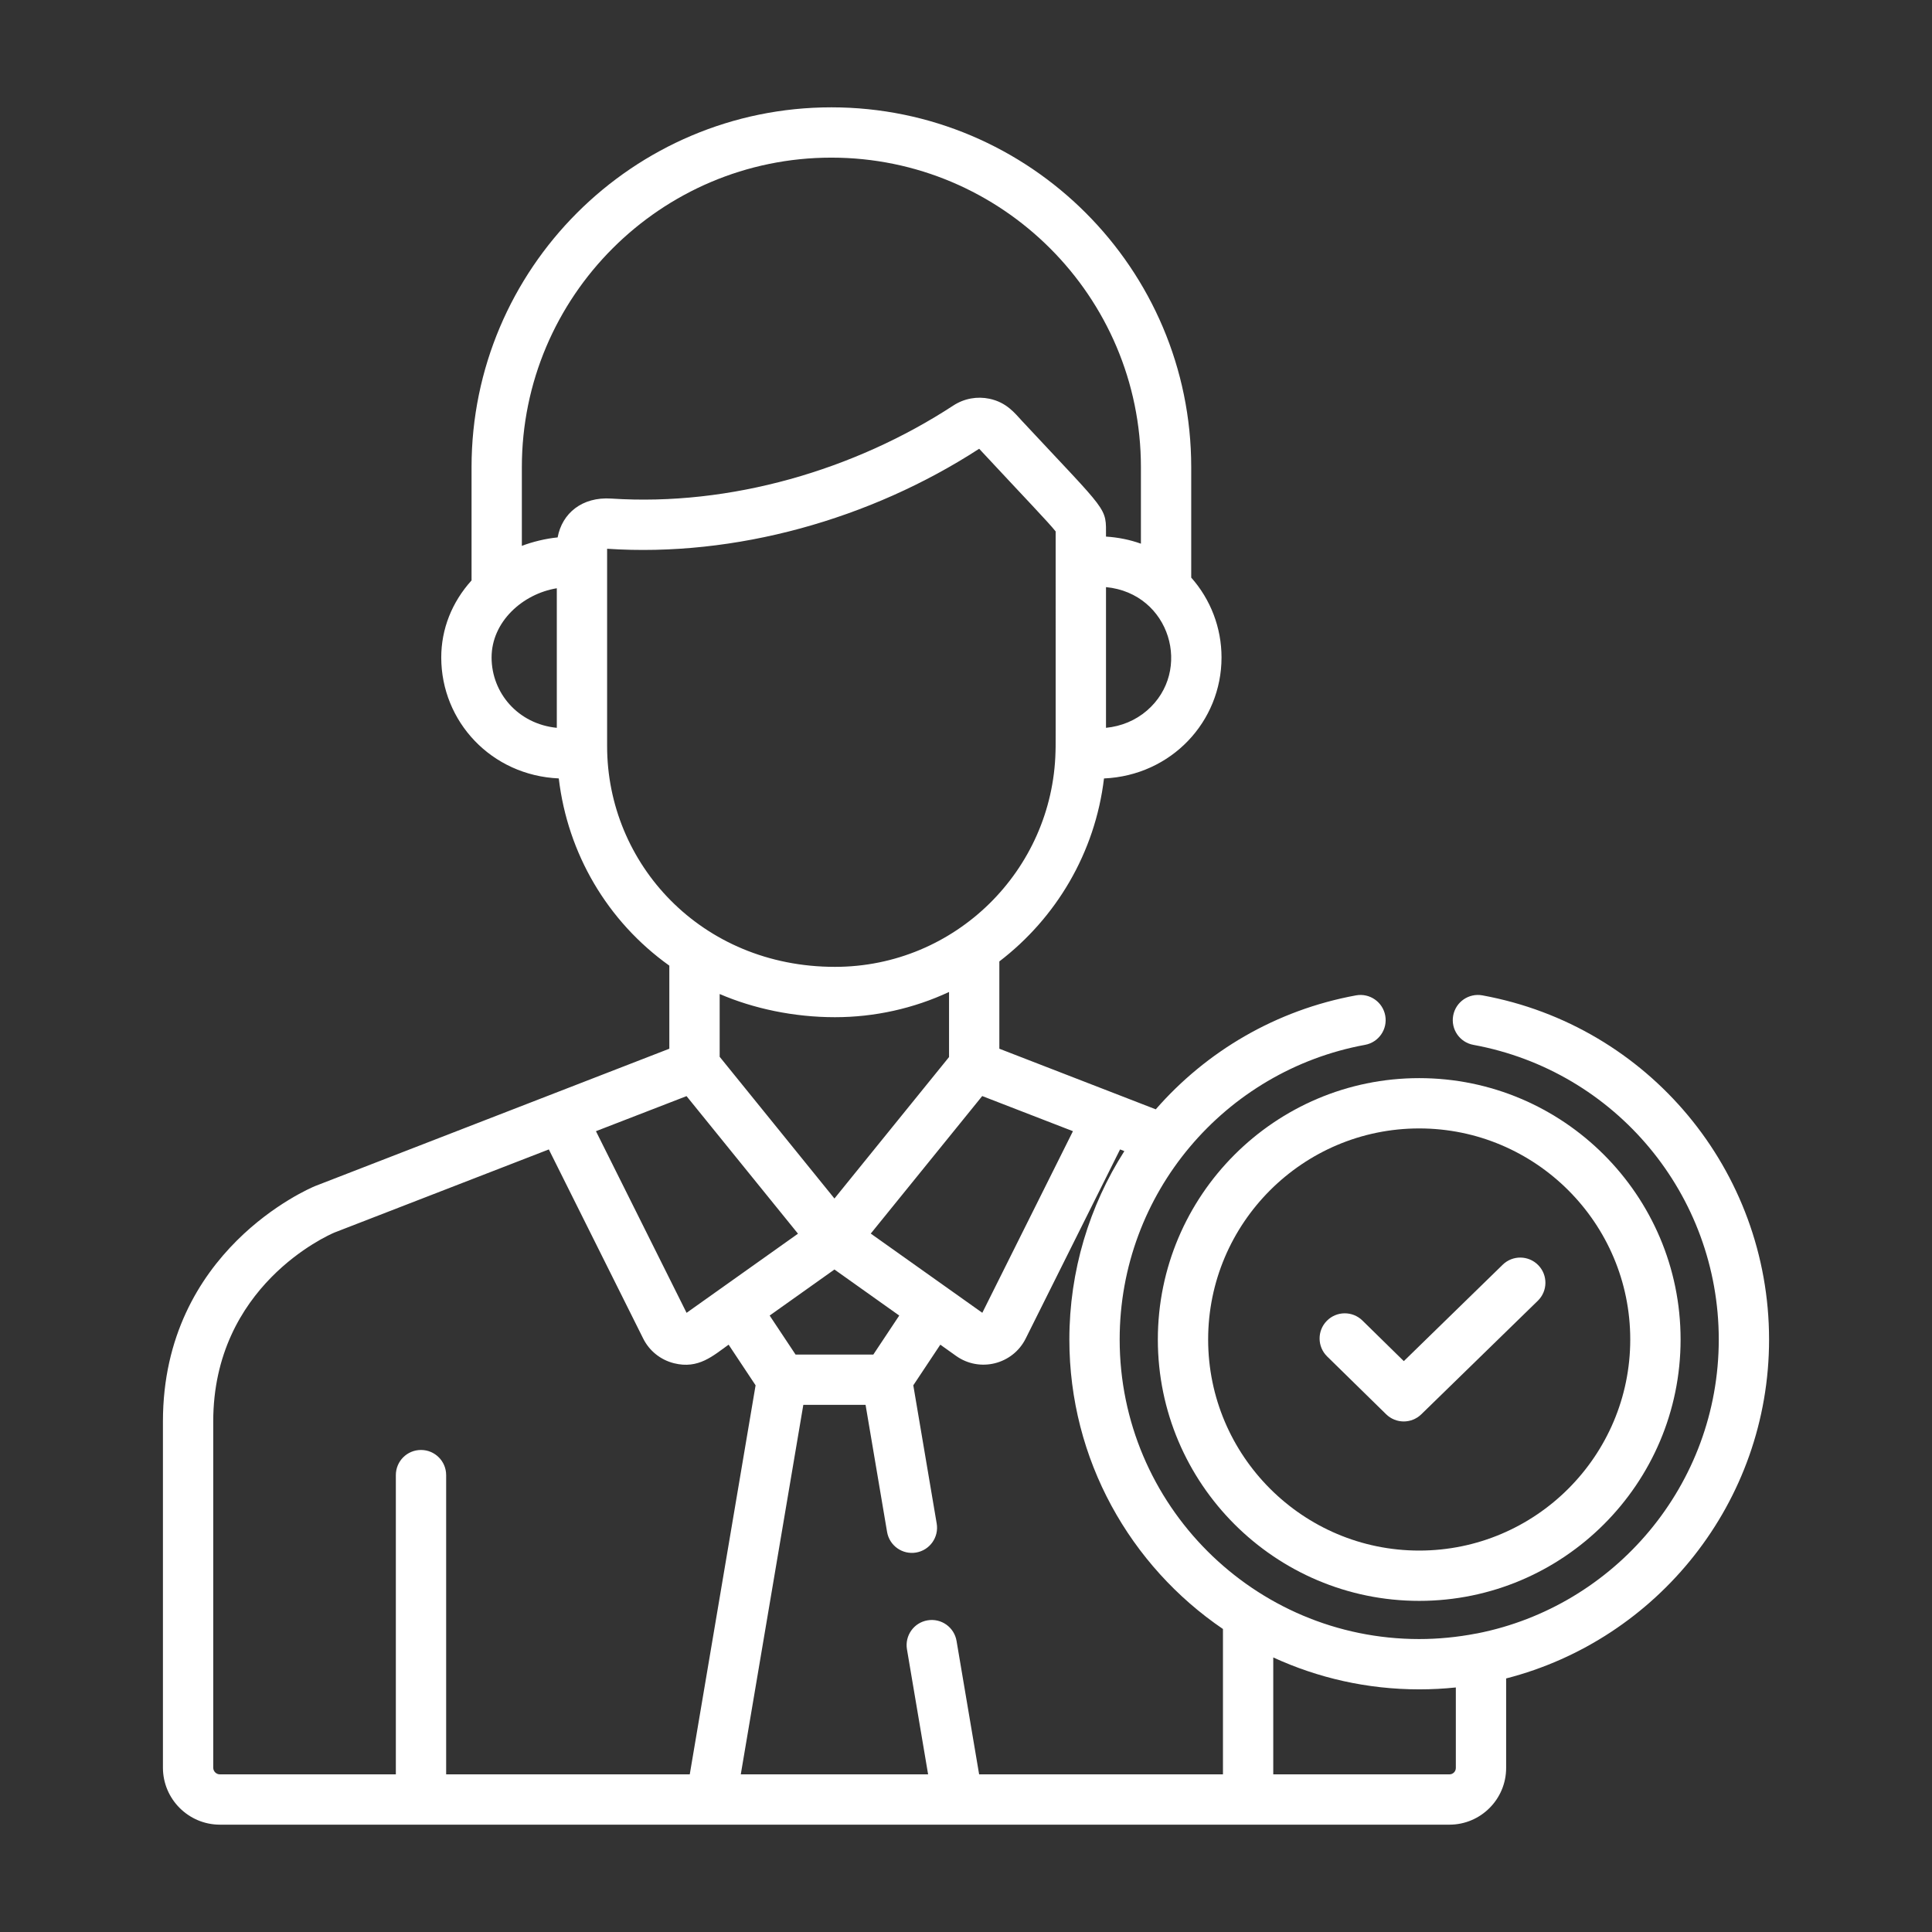
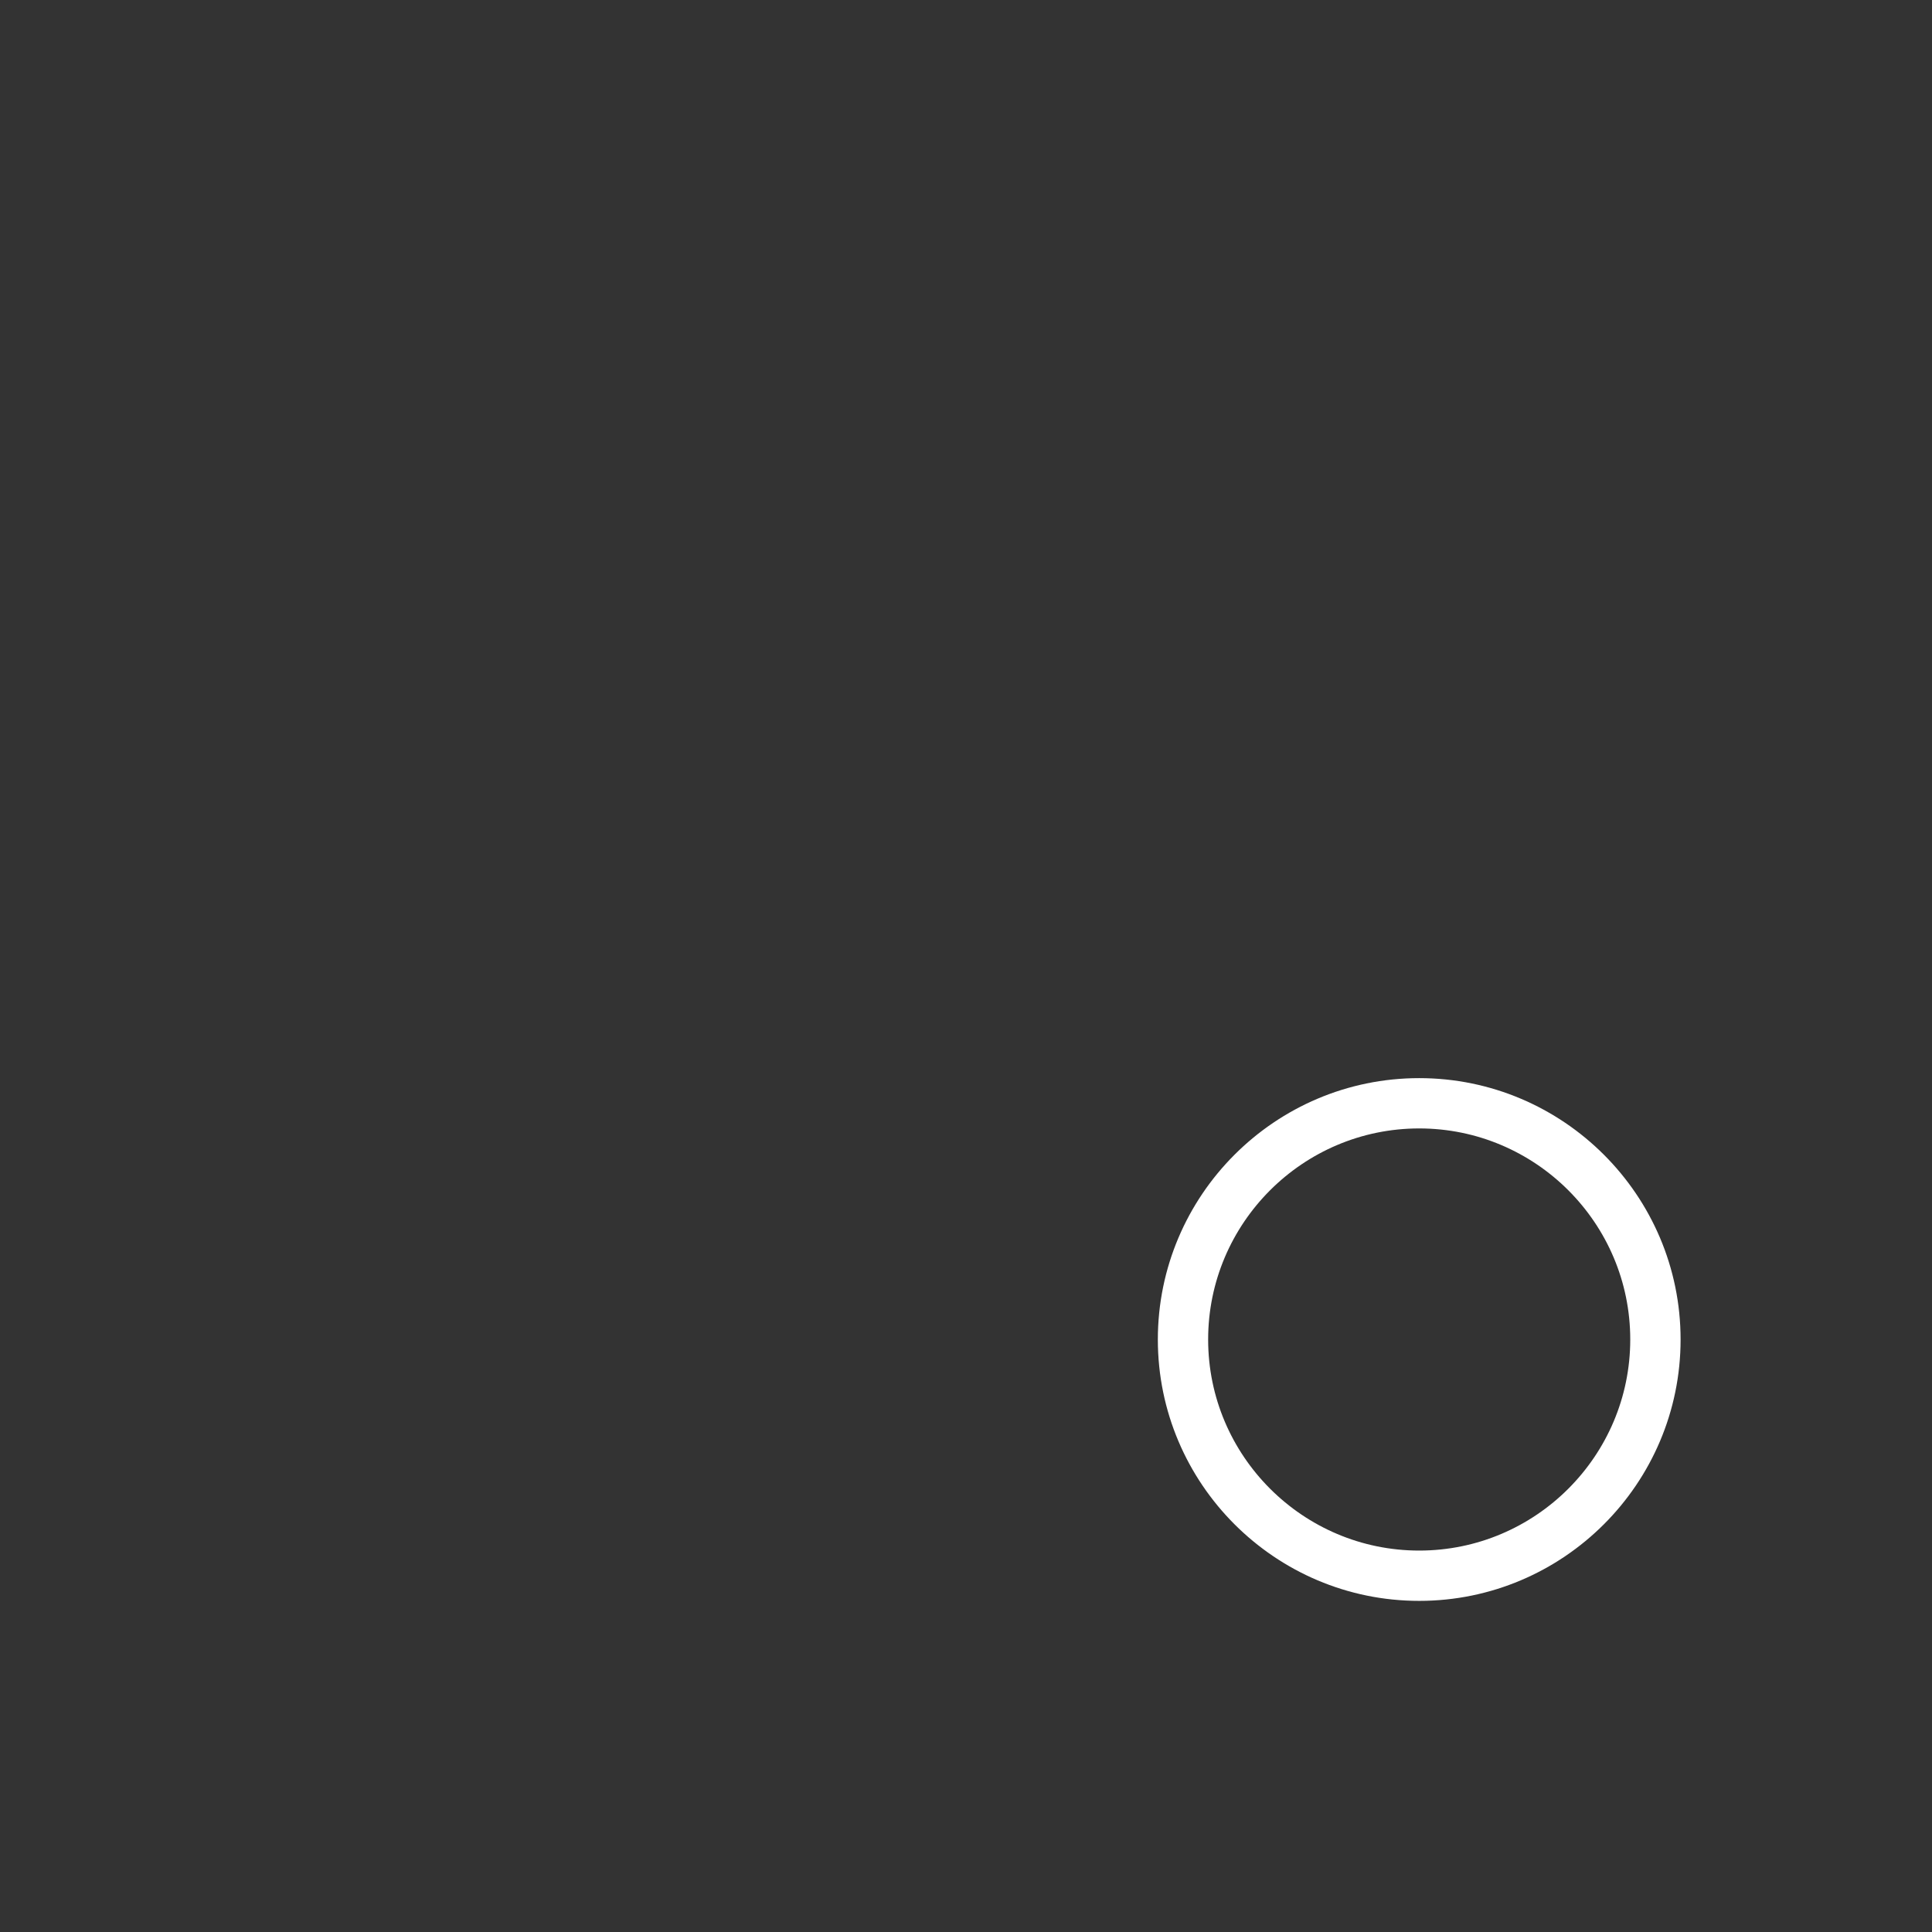
<svg xmlns="http://www.w3.org/2000/svg" width="54" height="54" viewBox="0 0 54 54" fill="none">
  <rect x="0" y="0" width="54" height="54" fill="#333333" stroke="none" />
-   <path d="M41.435 27.821C41.053 27.751 40.687 28.004 40.617 28.386C40.547 28.768 40.799 29.134 41.181 29.204C45.156 29.933 48.04 33.396 48.04 37.439C48.04 41.503 45.129 44.9 41.283 45.655C41.276 45.656 41.268 45.656 41.261 45.658C40.732 45.76 40.196 45.812 39.667 45.812C35.051 45.812 31.295 42.056 31.295 37.439C31.295 33.344 34.245 29.921 38.153 29.204C38.535 29.134 38.788 28.768 38.718 28.386C38.648 28.004 38.281 27.751 37.9 27.821C35.659 28.232 33.716 29.389 32.304 31.006L27.932 29.312V26.872C29.516 25.66 30.609 23.837 30.857 21.758C32.74 21.674 34.142 20.168 34.142 18.376C34.142 17.546 33.837 16.755 33.295 16.144V13.058C33.295 7.512 28.783 3 23.238 3C17.692 3 13.18 7.512 13.18 13.058V16.223C12.632 16.829 12.333 17.58 12.333 18.376C12.333 20.165 13.732 21.674 15.618 21.757C15.865 23.85 16.969 25.748 18.708 26.99V29.312L8.828 33.143C8.823 33.145 8.819 33.146 8.814 33.148C8.64 33.22 4.554 34.955 4.554 39.731V49.407C4.554 50.285 5.269 51 6.147 51C6.583 51 40.049 51 40.512 51C41.386 51 42.097 50.289 42.097 49.415V46.913C46.318 45.83 49.446 41.993 49.446 37.44C49.446 32.717 46.077 28.672 41.435 27.821ZM29.989 31.617L27.456 36.693C27.422 36.669 26.786 36.218 24.338 34.479C26.136 32.261 25.534 33.004 27.453 30.635L29.989 31.617ZM25.134 36.77L24.41 37.86H22.236L21.512 36.77L23.323 35.483L25.134 36.77ZM20.115 29.538V27.783C21.065 28.192 22.192 28.431 23.337 28.431C24.441 28.431 25.534 28.189 26.526 27.726V29.545L23.323 33.499L20.115 29.538ZM32.056 19.862C31.736 20.137 31.342 20.3 30.913 20.343V16.41C32.714 16.584 33.342 18.755 32.056 19.862ZM15.563 20.343C14.482 20.236 13.74 19.37 13.74 18.376C13.74 17.38 14.605 16.599 15.563 16.442V20.343ZM15.586 15.021C15.258 15.051 14.868 15.148 14.586 15.257V13.058C14.586 8.287 18.467 4.406 23.237 4.406C28.008 4.406 31.889 8.287 31.889 13.058V15.196C31.578 15.085 31.251 15.019 30.913 14.998C30.913 14.153 31.015 14.394 28.565 11.765C28.369 11.555 28.14 11.247 27.654 11.145C27.316 11.074 26.953 11.134 26.645 11.335C23.882 13.14 20.414 14.154 17.084 13.935C16.27 13.882 15.711 14.345 15.586 15.021ZM16.969 20.855C16.969 20.266 16.969 15.948 16.969 15.338C20.547 15.577 24.322 14.518 27.368 12.543C28.638 13.908 29.322 14.617 29.506 14.854C29.506 21.869 29.508 20.62 29.502 21.01C29.42 24.324 26.703 27.024 23.337 27.024C19.593 27.024 16.969 24.137 16.969 20.855ZM19.189 30.637L22.304 34.482C21.289 35.203 19.718 36.319 19.19 36.694L16.657 31.617L19.189 30.637ZM12.47 49.594V41.23C12.47 40.841 12.155 40.527 11.767 40.527C11.378 40.527 11.064 40.841 11.064 41.23V49.594H6.147C6.044 49.594 5.96 49.51 5.96 49.407V39.731C5.96 35.948 9.156 34.531 9.345 34.451L15.34 32.127L17.977 37.412C17.977 37.412 17.977 37.412 17.977 37.412C18.149 37.758 18.463 38.009 18.838 38.103C19.523 38.275 19.931 37.892 20.365 37.584L21.119 38.72L19.279 49.594H12.47ZM34.182 49.594H27.367L26.736 45.865C26.671 45.482 26.31 45.224 25.925 45.289C25.543 45.353 25.285 45.716 25.35 46.099L25.941 49.594H20.705L22.453 39.266H24.193L24.794 42.818C24.859 43.201 25.221 43.459 25.605 43.394C25.988 43.329 26.246 42.966 26.181 42.583L25.527 38.72L26.282 37.584L26.724 37.899C27.385 38.368 28.308 38.136 28.669 37.412C28.669 37.412 28.669 37.412 28.669 37.412L31.306 32.127L31.426 32.174C30.449 33.703 29.889 35.523 29.889 37.44C29.889 40.8 31.593 43.77 34.182 45.531L34.182 49.594ZM40.691 49.415C40.691 49.514 40.611 49.594 40.512 49.594H35.588V46.326C36.831 46.898 38.212 47.218 39.668 47.218C40.013 47.218 40.355 47.2 40.691 47.165L40.691 49.415Z" fill="white" />
-   <path d="M42.995 35.362C42.724 35.084 42.279 35.078 42.001 35.349L39.237 38.044L38.079 36.908C37.801 36.637 37.356 36.641 37.084 36.919C36.812 37.196 36.817 37.641 37.094 37.913L38.743 39.529C38.88 39.663 39.057 39.73 39.235 39.73C39.412 39.73 39.589 39.663 39.726 39.53L42.983 36.356C43.261 36.085 43.266 35.64 42.995 35.362Z" fill="white" />
  <path d="M39.667 30.134C35.639 30.134 32.362 33.411 32.362 37.44C32.362 41.468 35.639 44.745 39.667 44.745C43.696 44.745 46.973 41.468 46.973 37.44C46.973 33.411 43.696 30.134 39.667 30.134ZM39.667 43.339C36.415 43.339 33.768 40.692 33.768 37.439C33.768 34.187 36.415 31.54 39.667 31.54C42.92 31.54 45.566 34.187 45.566 37.439C45.566 40.692 42.92 43.339 39.667 43.339Z" fill="white" />
</svg>